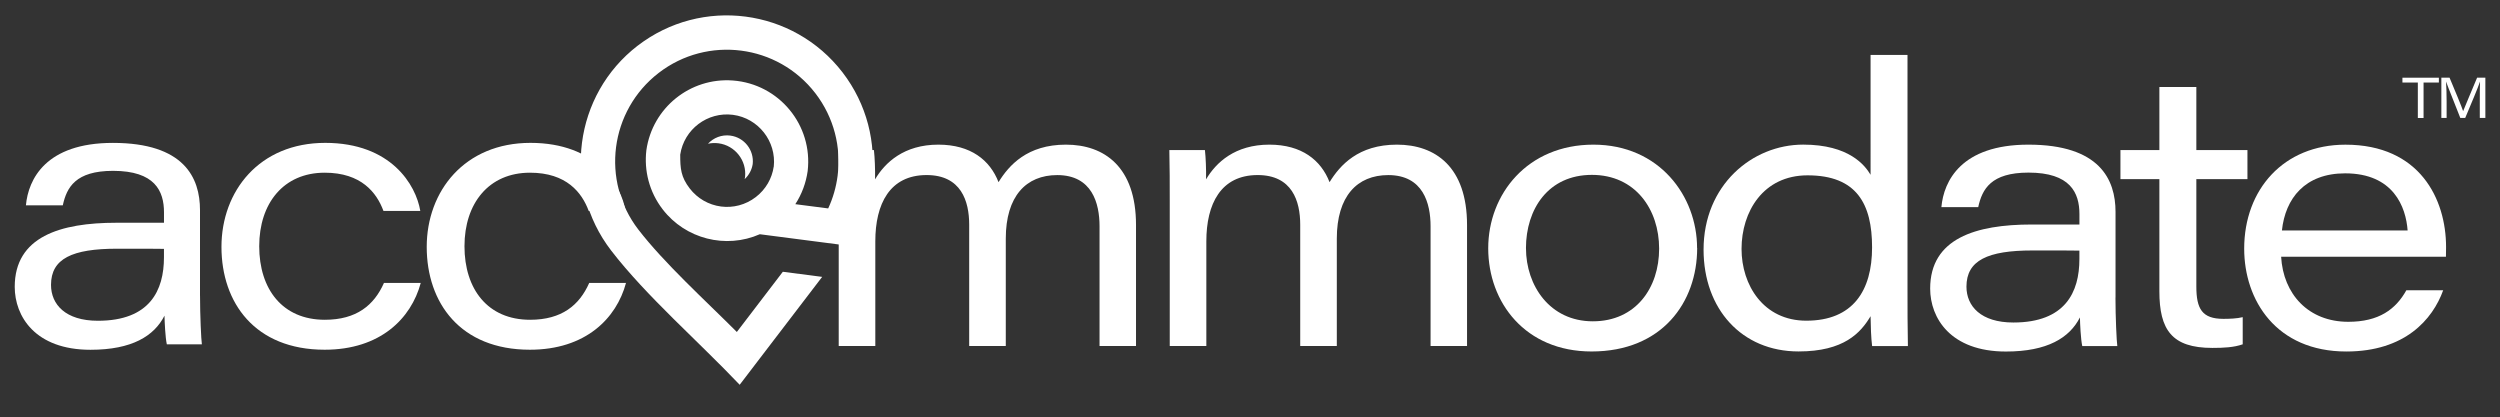
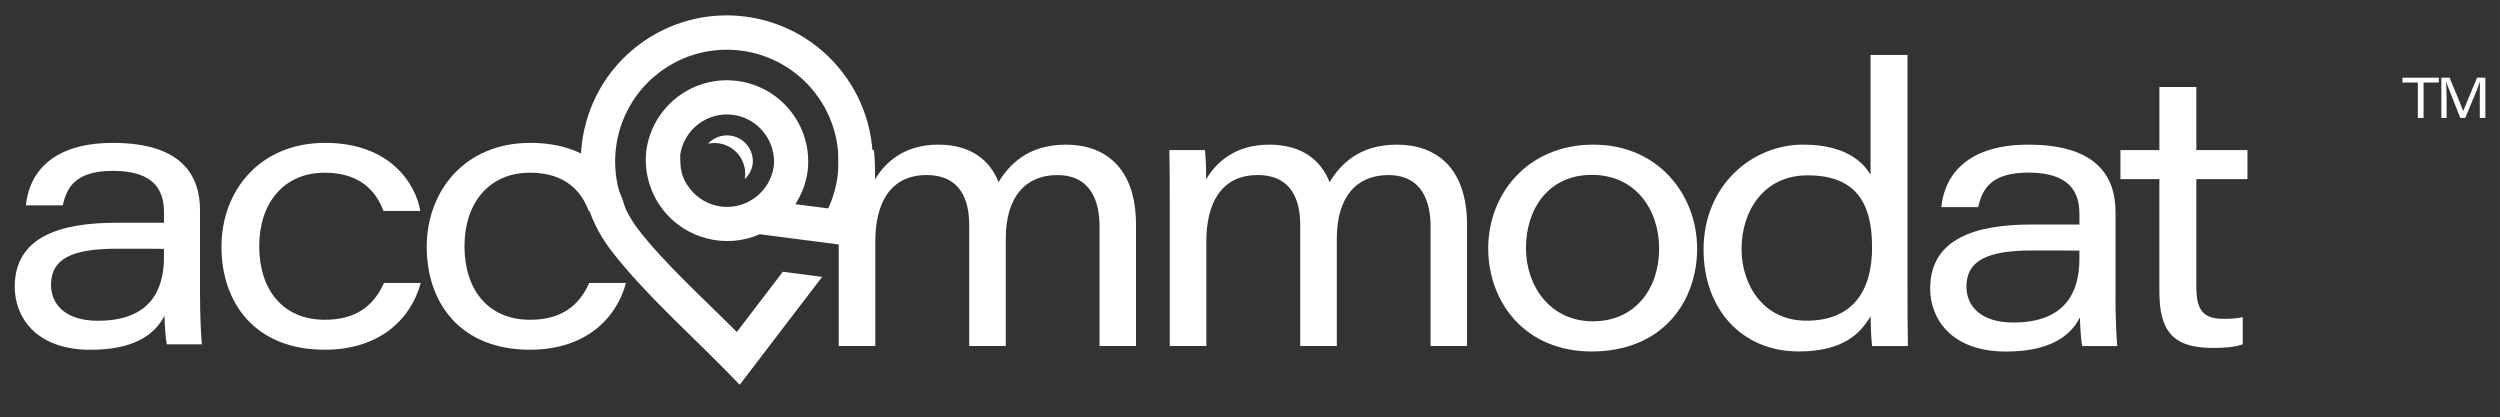
<svg xmlns="http://www.w3.org/2000/svg" id="Layer_1" data-name="Layer 1" viewBox="0 0 813 135.76">
  <rect x="0" y="0" width="813" height="135.76" fill="#333333" stroke="none" />
  <defs>
    <style>
      .cls-1 {
        clip-path: url(#clippath);
      }

      .cls-2 {
        fill: none;
      }

      .cls-2, .cls-3 {
        stroke-width: 0px;
      }

      .cls-3 {
        fill: #fff;
      }
    </style>
    <clipPath id="clippath">
      <path class="cls-2" d="M251.63,54.23c.9-8.27-5.02-15.81-13.28-16.89-8.26-1.06-15.9,4.7-17.14,12.94,0,4.52.19,7.24,3.1,11.02,2.49,3.23,6.12,5.33,10.17,5.86,3.88.5,7.97-.49,11.32-3.08,3.28-2.53,5.25-6.09,5.81-9.86M237.5,44.09c-2.81-.36-5.49.71-7.26,2.66,1.09-.25,2.25-.3,3.42-.15,5.37.7,9.22,5.61,8.63,10.98-.04.22-.07.44-.13.67,1.45-1.33,2.34-3.09,2.62-4.91.49-4.53-2.75-8.66-7.26-9.24h-.01ZM207.36,14.87c10.39-8,23.04-11.04,35.1-9.47,12.05,1.57,23.51,7.73,31.52,18.12,8,10.4,11.04,23.04,9.47,35.09-.97,7.53-3.75,14.84-8.23,21.21-9.38-1.22-18.75-2.43-28.13-3.65-11.07,4.87-24.19,1.52-31.58-8.08-4.4-5.7-6.09-12.62-5.31-19.24,1.95-13.8,14.26-23.71,28.14-22.67,15.02,1.12,26.07,14.52,24.31,29.47-.54,3.8-1.88,7.47-4.01,10.75l10.69,1.38c1.57-3.38,2.59-6.96,3.06-10.61,1.19-9.22-1.12-18.9-7.24-26.85-6.12-7.94-14.88-12.66-24.11-13.85-9.22-1.19-18.89,1.12-26.83,7.24-7.94,6.12-12.66,14.89-13.86,24.11-1.19,9.22,1.12,18.89,7.24,26.83,8.45,10.97,21.82,23.08,32.03,33.31l14.96-19.58,12.79,1.66-19.97,26.12-6.85,8.97c-13.35-14.06-30.44-28.89-41.81-43.67-8-10.4-11.03-23.04-9.47-35.1,1.57-12.05,7.72-23.51,18.12-31.52l-.02.04Z" />
    </clipPath>
  </defs>
  <g class="cls-1">
    <rect class="cls-3" x="187.67" y="3.84" width="97.35" height="121.33" />
  </g>
  <g>
    <path class="cls-3" d="M65.05,96.21c0,6.2.37,14.31.6,15.77h-11.4c-.5-2.33-.71-7.22-.76-9.32-3.36,6.61-10.56,11.09-24.07,11.09-18.01,0-24.63-10.91-24.63-20.47,0-16.31,14.82-20.84,33.01-20.84h15.53v-3.39c0-6.96-2.99-13.49-16.56-13.49-12.2,0-15.08,5.38-16.35,11.22h-11.99c.76-8.45,6.43-20.31,28.28-20.31,23.18,0,28.33,11.33,28.33,21.86v27.87h.02ZM53.31,80.93c-1.99-.05-6.27-.05-15.24-.05-14.62,0-21.48,3.24-21.48,11.76,0,6.35,4.69,11.67,15.25,11.67,16.91,0,21.48-9.9,21.48-20.63v-2.76h-.01Z" />
    <path class="cls-3" d="M136.82,92.03c-3.11,11.53-13.14,21.7-31.24,21.7-22.66,0-33.56-15.27-33.56-33.44s12.34-33.83,33.74-33.83,29.51,13.66,30.92,22.13h-11.98c-2.2-5.93-7.19-12.43-19.1-12.43-13.42,0-21.3,9.99-21.3,23.92s7.54,23.91,21.34,23.91c10.31,0,16.03-4.75,19.22-11.97h11.98v.02h0Z" />
    <path class="cls-3" d="M203.57,92.03c-3.11,11.53-13.14,21.7-31.24,21.7-22.66,0-33.56-15.27-33.56-33.44s12.34-33.83,33.74-33.83,29.51,13.66,30.92,22.13h-11.98c-2.2-5.93-7.19-12.43-19.1-12.43-13.42,0-21.3,9.99-21.3,23.92s7.54,23.91,21.34,23.91c10.31,0,16.03-4.75,19.22-11.97h11.98v.02h0Z" />
    <path class="cls-3" d="M272.76,65.25c0-5.5,0-10.96-.13-16.45h11.57c.29,2.6.42,6.2.37,9.53,3.23-5.47,9.4-11.29,20.59-11.29,10.52,0,16.79,5.04,19.56,12.2,3.4-5.52,9.36-12.2,21.91-12.2s22.8,7.29,22.8,26.12v39.37h-11.86v-38.96c0-7.43-2.41-16.63-13.76-16.63-10.14,0-16.73,6.89-16.73,20.65v34.94h-11.9v-39.47c0-7.63-2.61-16.13-13.84-16.13-12.01,0-16.69,9.4-16.69,21.56v34.04h-11.9v-47.29h0Z" />
    <path class="cls-3" d="M380.4,65.25c0-5.5,0-10.96-.13-16.45h11.57c.29,2.6.42,6.2.37,9.53,3.23-5.47,9.4-11.29,20.59-11.29,10.52,0,16.79,5.04,19.57,12.2,3.4-5.52,9.36-12.2,21.91-12.2s22.8,7.29,22.8,26.12v39.37h-11.86v-38.96c0-7.43-2.41-16.63-13.76-16.63-10.14,0-16.73,6.89-16.73,20.65v34.94h-11.9v-39.47c0-7.63-2.61-16.13-13.84-16.13-12,0-16.69,9.4-16.69,21.56v34.04h-11.9v-47.29h-.01Z" />
    <path class="cls-3" d="M551.92,80.65c0,17.7-11.45,33.65-34.34,33.65-21.56,0-33.61-15.94-33.61-33.56s12.76-33.7,34.21-33.7,33.71,16.76,33.71,33.62h.02ZM496.25,80.74c0,12.1,7.73,23.75,21.73,23.75s21.57-10.88,21.57-23.62-7.7-24-21.87-24-21.44,11.1-21.44,23.87h.01Z" />
    <path class="cls-3" d="M620.32,17.86v76.16c0,6.13,0,12.39.13,18.52h-11.64c-.34-2.7-.46-6.54-.5-9.71-3.23,5.43-8.67,11.46-23.43,11.46-18.44,0-30.88-13.78-30.88-33.1,0-20.97,15.79-34.16,32.39-34.16,14.96,0,20.12,6.77,21.92,9.81V17.86h12.02-.01ZM566.35,80.95c0,11.74,7.12,23.34,21.06,23.34,15.17,0,21.39-9.76,21.39-23.85s-4.97-23.42-20.97-23.42c-14.48,0-21.48,11.86-21.48,23.93h0Z" />
    <path class="cls-3" d="M687.95,96.78c0,6.2.37,14.31.6,15.77h-11.4c-.5-2.33-.71-7.22-.76-9.32-3.36,6.61-10.56,11.09-24.07,11.09-18.01,0-24.63-10.91-24.63-20.47,0-16.31,14.82-20.84,33.01-20.84h15.53v-3.39c0-6.96-2.99-13.49-16.56-13.49-12.2,0-15.08,5.38-16.35,11.22h-11.98c.76-8.45,6.43-20.31,28.3-20.31,23.18,0,28.33,11.33,28.33,21.86v27.87h0ZM676.21,81.5c-1.99-.05-6.27-.05-15.24-.05-14.62,0-21.48,3.24-21.48,11.76,0,6.35,4.69,11.67,15.25,11.67,16.91,0,21.48-9.9,21.48-20.63v-2.76h-.01Z" />
    <path class="cls-3" d="M689.57,48.81h12.66v-20.52h12.02v20.52h16.62v9.45h-16.62v34.88c0,7.3,1.86,10.55,8.81,10.55,1.85,0,4.42-.08,6.27-.55v8.83c-2.88,1.01-6.2,1.17-9.88,1.17-13.19,0-17.22-5.9-17.22-18.44v-36.44h-12.66v-9.45h0Z" />
-     <path class="cls-3" d="M741.82,83.45c.68,12.24,8.91,21.2,21.84,21.2,9.95,0,15.45-4.06,18.88-10.25h11.98c-3.43,9.49-12.43,19.91-31.49,19.91-22.83,0-33.22-16.69-33.22-33.44,0-19.25,12.82-33.82,32.93-33.82,24.19,0,32.72,17.72,32.72,33.27,0,1.08,0,1.92-.04,3.16h-53.59v-.02ZM782.96,74.95c-.55-7.58-4.56-18.58-20.32-18.58-13.07,0-19.46,8.15-20.56,18.58h40.88Z" />
  </g>
  <g>
    <path class="cls-3" d="M786.26,26.84h-4.99v-1.57h11.85v1.57h-4.98v11.53h-1.86v-11.53h-.01Z" />
    <path class="cls-3" d="M806.43,32.71c0-2.44,0-4.81.08-6.16h-.02c-.64,1.98-2.91,7.3-4.8,11.8h-1.6c-1.4-3.66-3.9-9.73-4.62-11.79h-.02c.12,1.5.19,4.27.19,6.48v5.31h-1.71v-13.1h2.66c1.8,4.29,4.04,9.65,4.41,10.87h.02c.62-1.63,2.88-6.85,4.54-10.87h2.68v13.1h-1.81v-5.64h.01Z" />
  </g>
</svg>